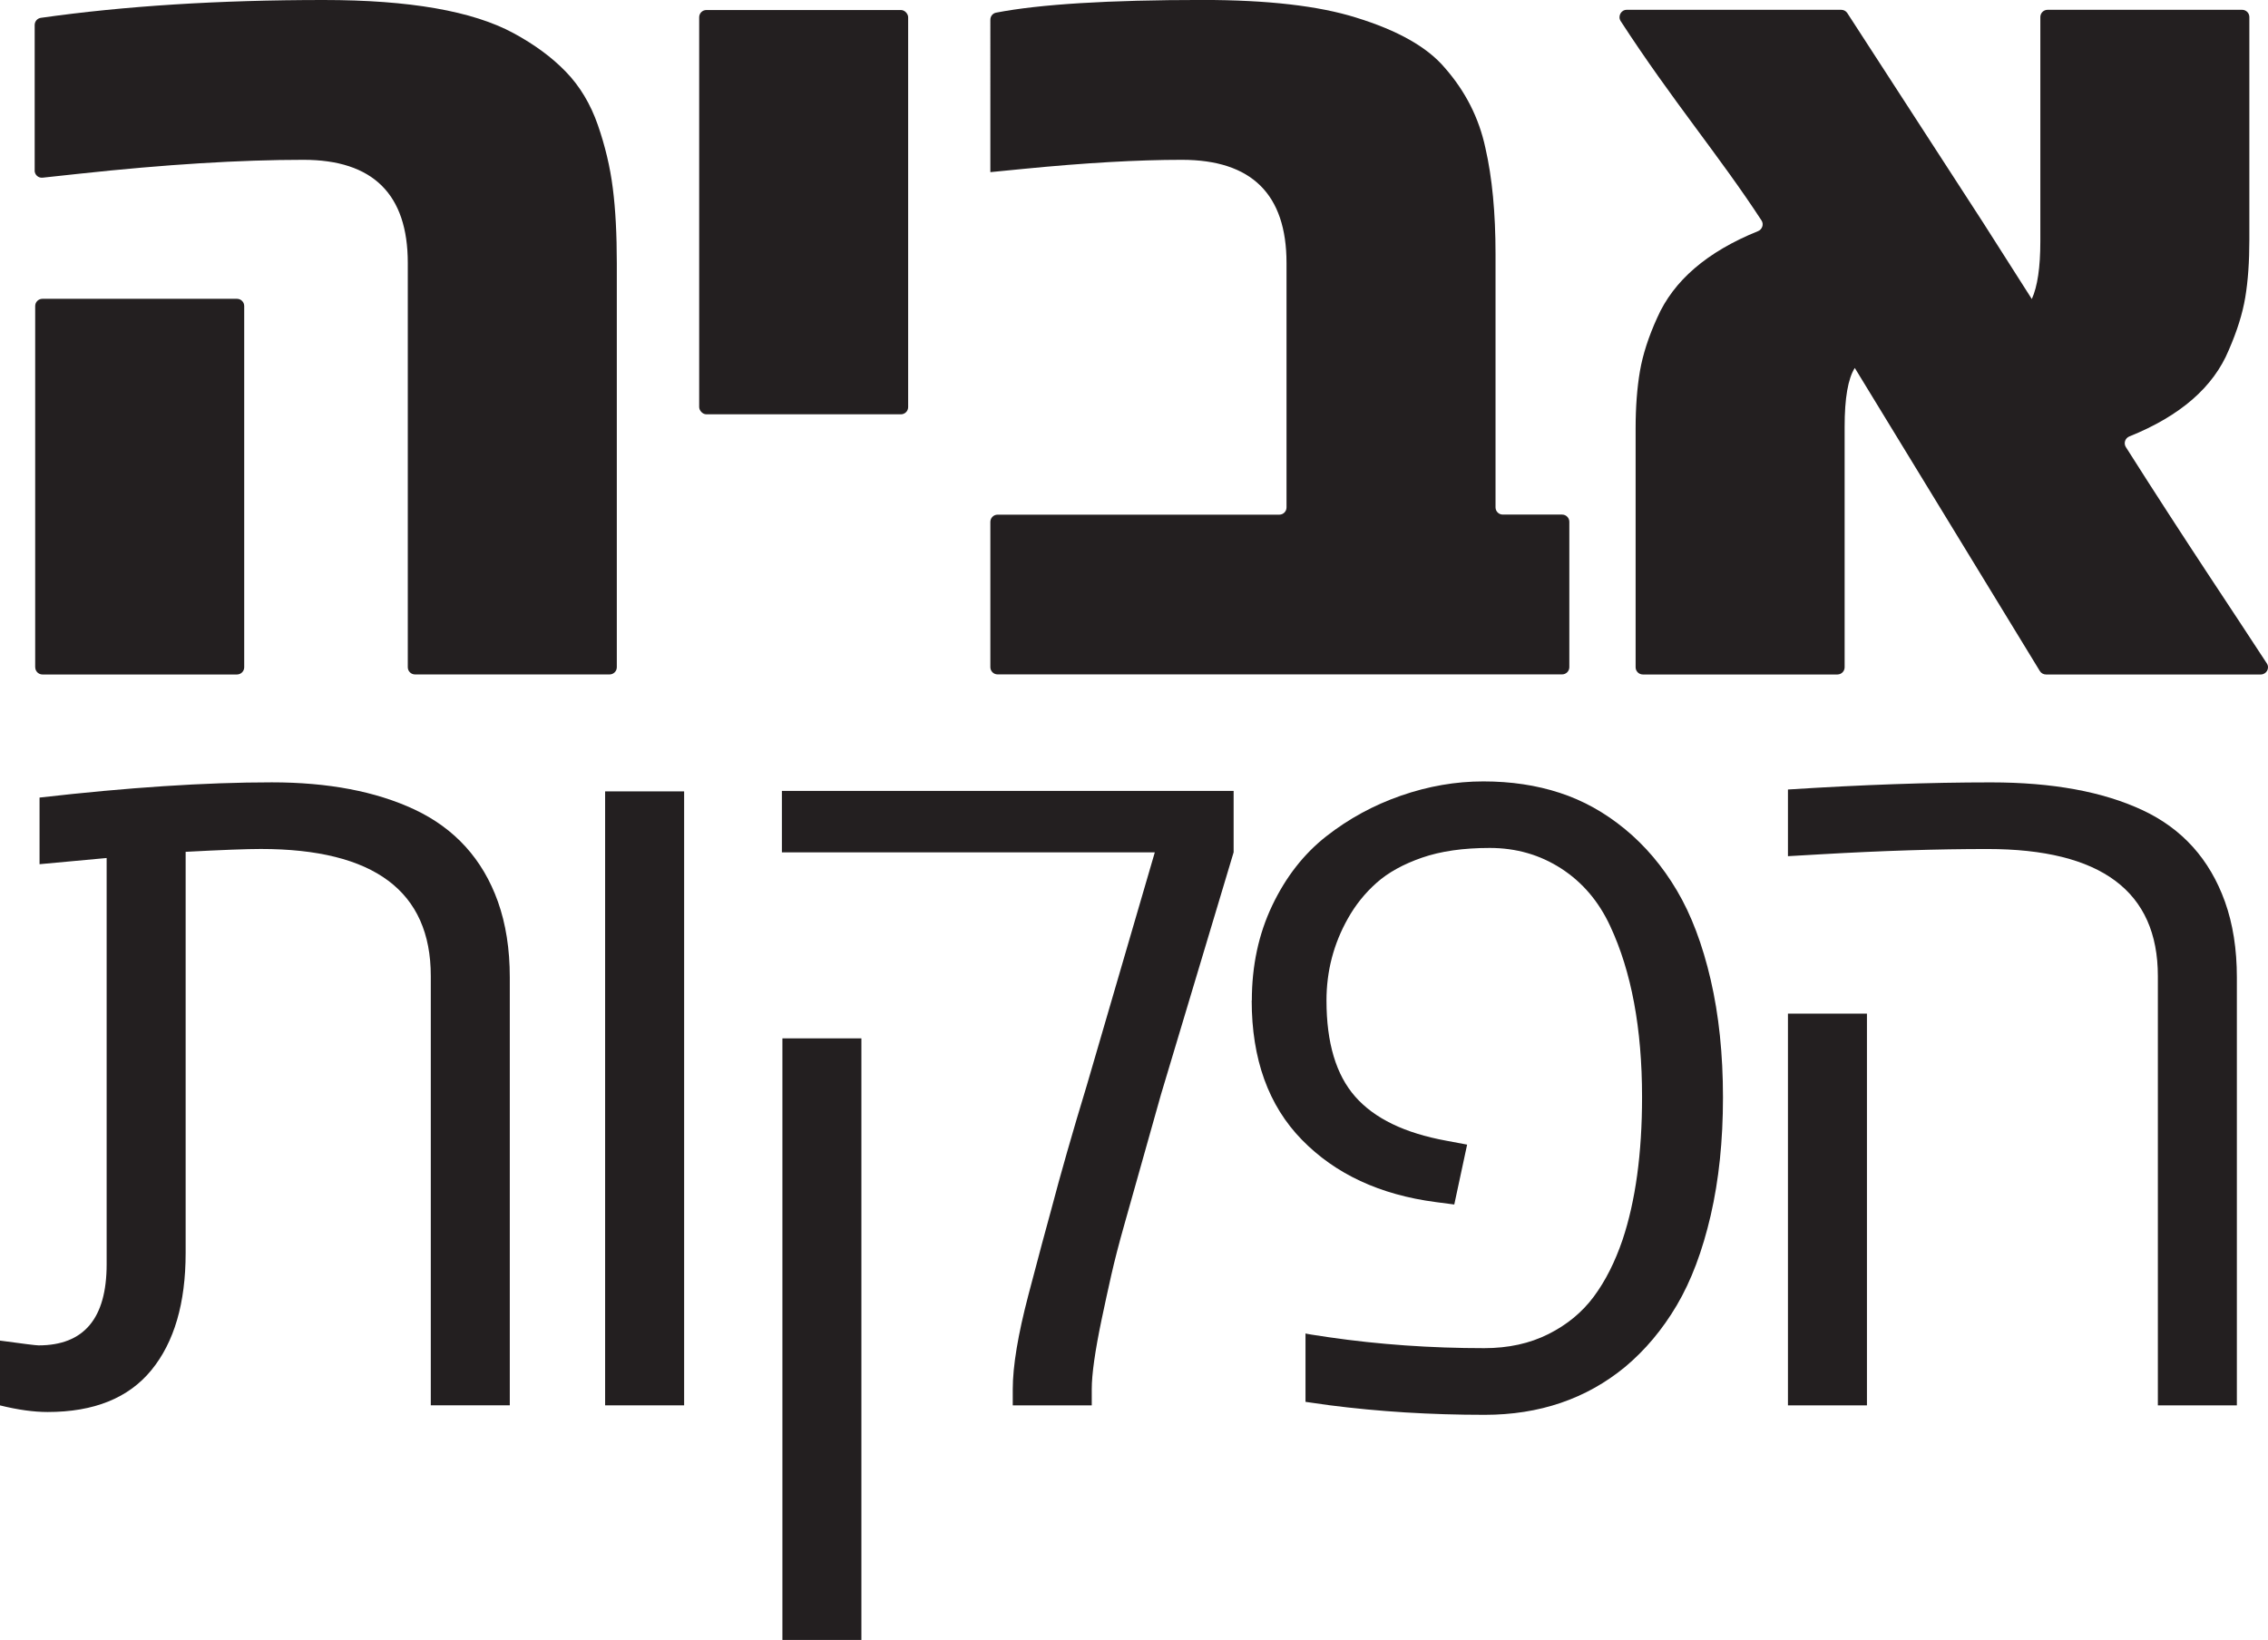
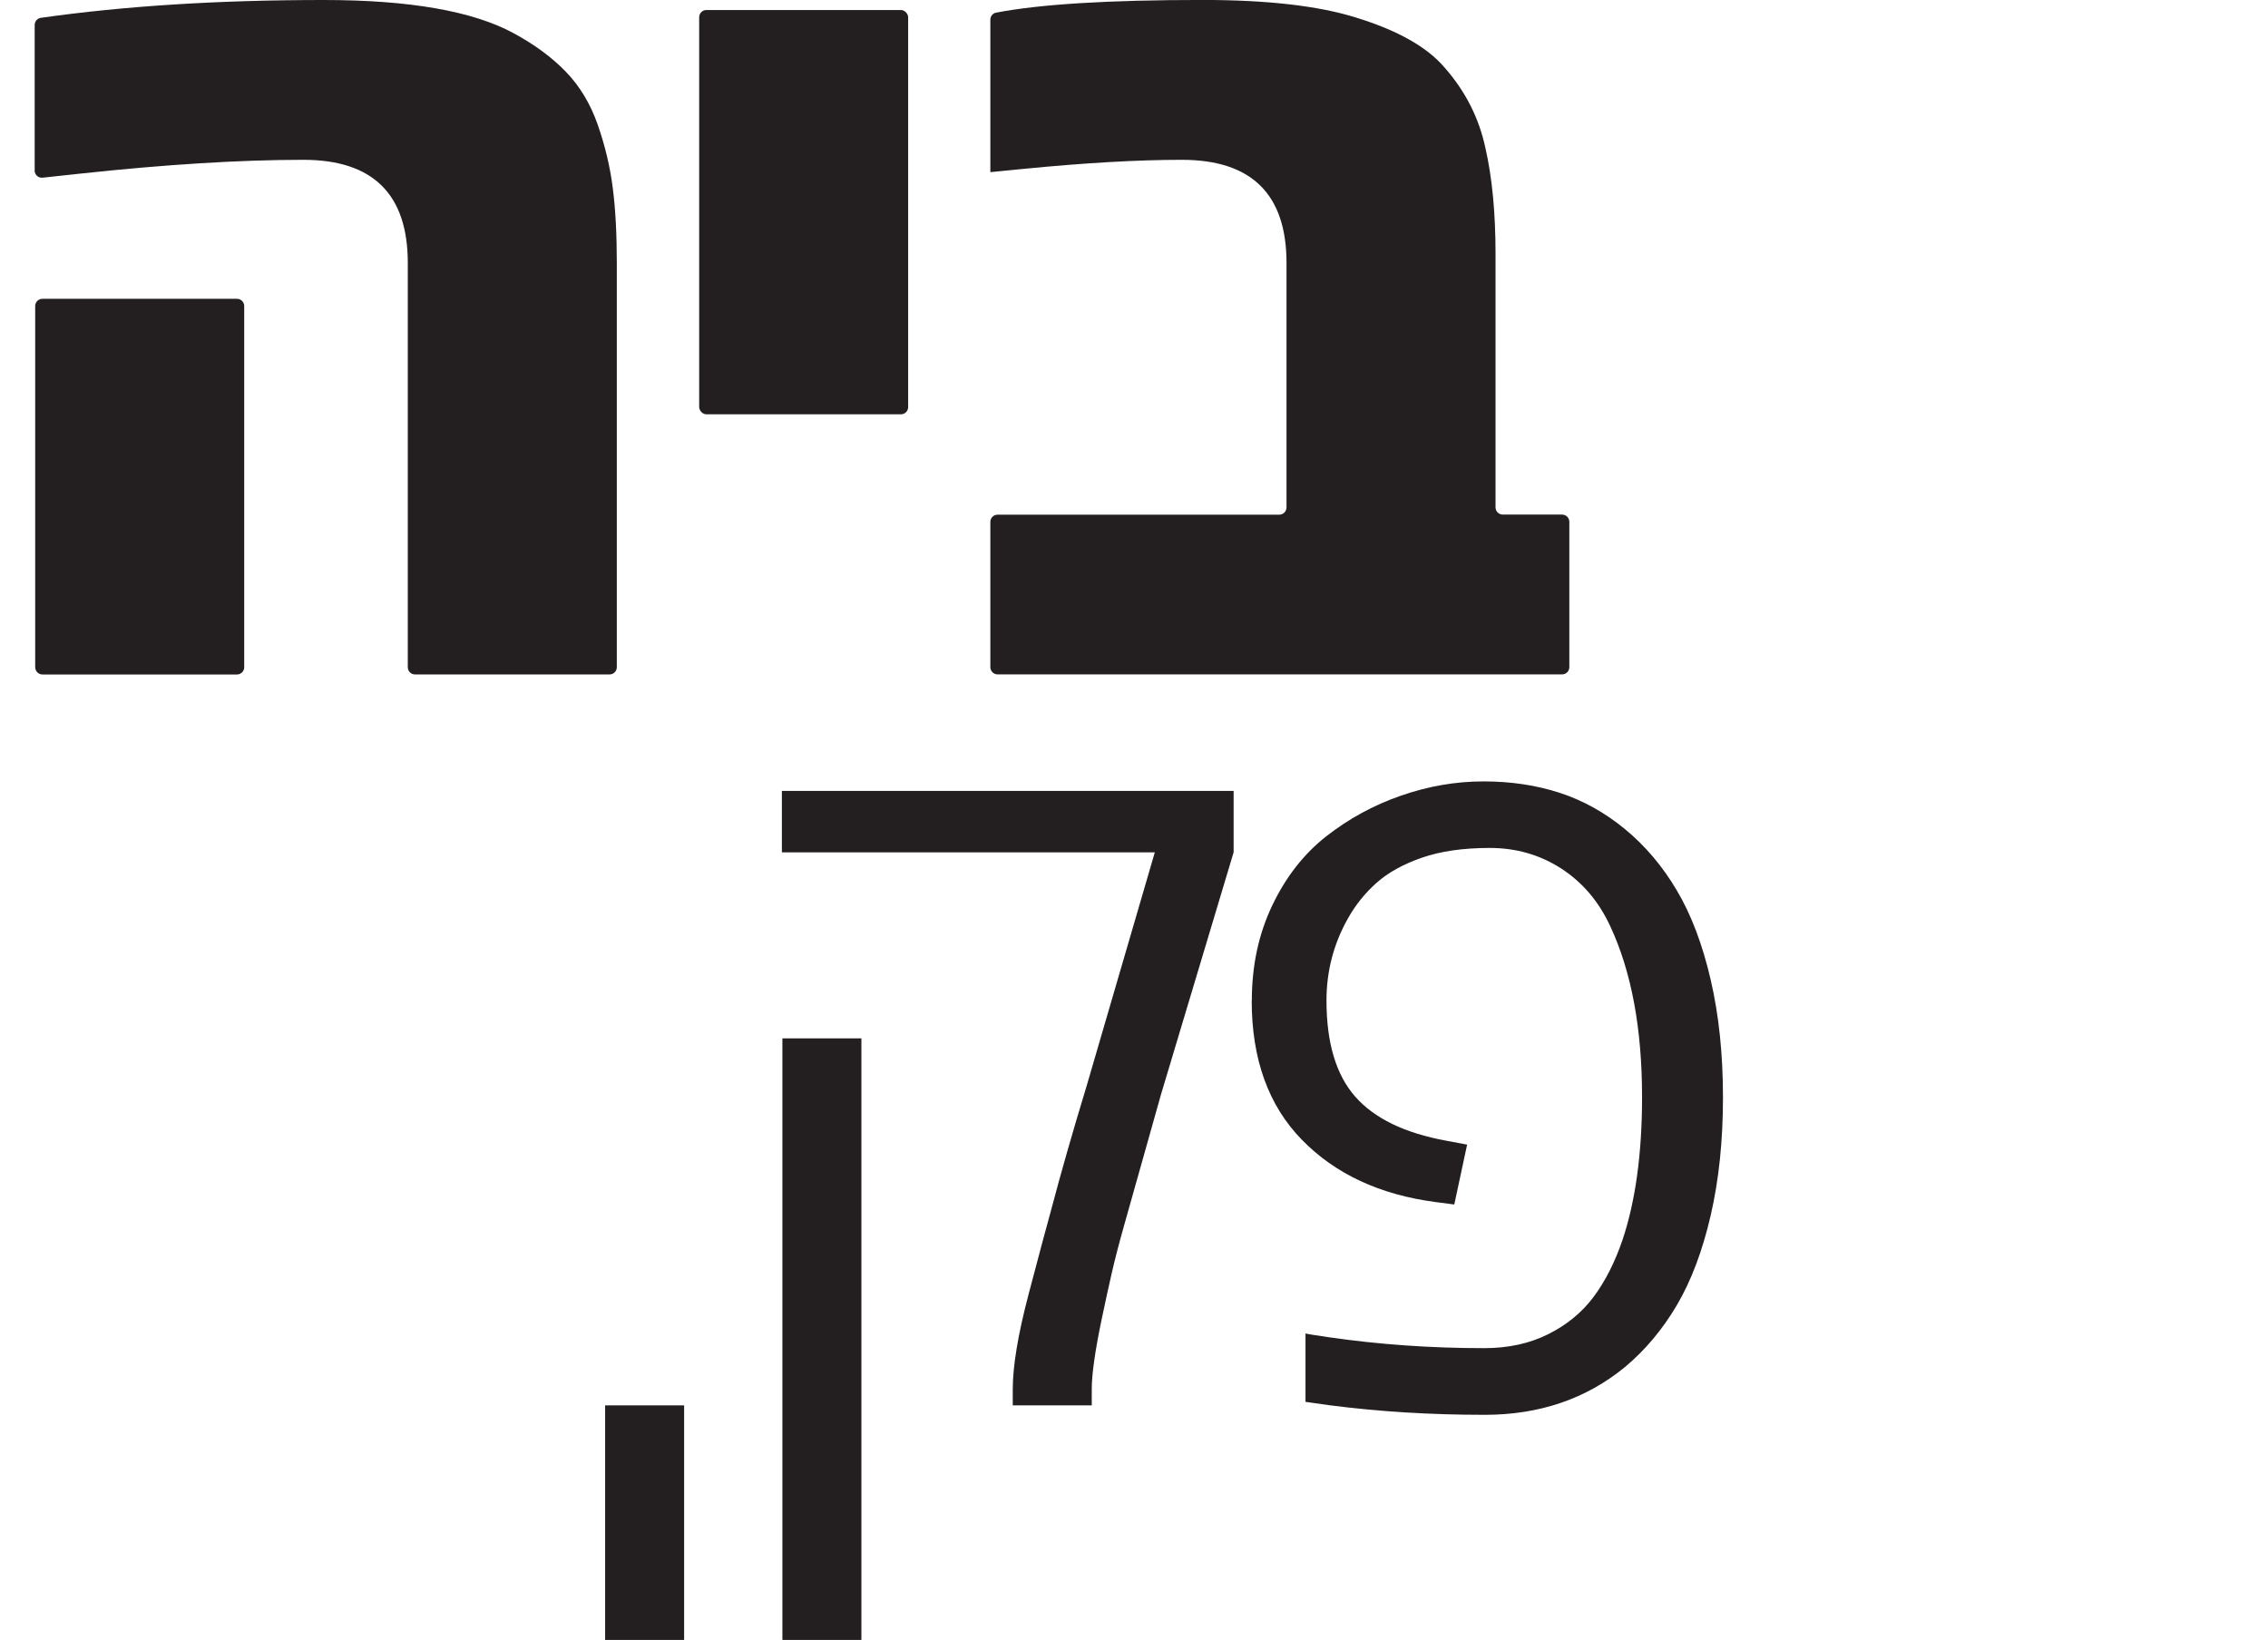
<svg xmlns="http://www.w3.org/2000/svg" id="Layer_2" data-name="Layer 2" viewBox="0 0 531.69 384.51">
  <defs>
    <style>      .cls-1 {        fill: #231f20;      }    </style>
  </defs>
  <g id="Layer_1-2" data-name="Layer 1">
    <g>
      <g>
-         <path class="cls-1" d="m0,329.51v-15.19c5.43.74,8.44,1.12,9.04,1.12,10.64,0,15.96-6.33,15.96-18.99v-95.28l-15.73,1.45v-15.62c20.76-2.38,38.91-3.57,54.45-3.57,13.22,0,24.35,2.12,33.41,6.35,9.5,4.46,16.04,11.67,19.6,21.63,1.85,5.2,2.78,11.11,2.78,17.73v100.35h-18.52v-100.65c0-19.86-13.28-29.79-39.84-29.79-3.28,0-9.15.22-17.63.67v94.07c0,11.75-2.68,20.91-8.03,27.45-5.36,6.55-13.47,9.82-24.33,9.82-3.27,0-6.99-.52-11.16-1.55Z" />
-         <path class="cls-1" d="m141.86,329.5v-143.95h18.52v143.95h-18.52Z" />
+         <path class="cls-1" d="m141.86,329.5h18.52v143.95h-18.52Z" />
        <path class="cls-1" d="m183.3,199.83v-14.39h105.9v14.39l-17.04,56.82c-1.92,6.82-3.51,12.46-4.76,16.91-1.25,4.45-2.52,8.96-3.81,13.52-1.29,4.56-2.31,8.52-3.07,11.88-.76,3.36-1.52,6.86-2.29,10.52-1.52,7.31-2.29,12.72-2.29,16.22v3.81h-18.52v-3.79c0-5.43,1.23-12.81,3.68-22.15,2.46-9.34,4.24-16.01,5.36-20.03,2.17-8.25,4.93-17.92,8.3-29l15.96-54.69h-87.42Zm.12,184.68v-141.05h18.52v141.05h-18.52Z" />
        <path class="cls-1" d="m293.47,234.59c0-8.17,1.59-15.6,4.78-22.29,3.19-6.69,7.41-12.09,12.67-16.22,5.26-4.12,11.09-7.3,17.51-9.53,6.42-2.23,12.86-3.34,19.32-3.34s12.43.89,17.9,2.68c5.47,1.78,10.58,4.62,15.31,8.52,4.74,3.9,8.79,8.69,12.15,14.37,3.37,5.68,6.01,12.66,7.93,20.94,1.92,8.28,2.88,17.48,2.88,27.59s-.96,19.34-2.88,27.66c-1.93,8.33-4.57,15.34-7.94,21.05-3.37,5.71-7.43,10.55-12.16,14.5-9.1,7.47-20.06,11.2-32.87,11.2s-24.81-.75-36.44-2.25l-5.58-.79v-16.04c.07.07,1.89.37,5.47.89,11.78,1.71,23.92,2.56,36.44,2.56,5.65,0,10.66-1.1,15.04-3.3,4.38-2.2,7.93-5.13,10.64-8.79,2.71-3.65,4.96-8.09,6.74-13.32,3.04-9.1,4.57-20.26,4.57-33.46,0-16.07-2.49-29.43-7.47-40.09-2.67-5.77-6.5-10.27-11.47-13.49-4.98-3.22-10.57-4.83-16.77-4.83s-11.5.76-15.88,2.28c-4.38,1.52-7.93,3.48-10.64,5.89-2.72,2.41-4.96,5.2-6.74,8.39-3.34,5.92-5.01,12.33-5.01,19.21,0,9.92,2.24,17.43,6.74,22.54,4.49,5.11,11.6,8.55,21.33,10.33l4.9.92-3.01,14.04-4.28-.56c-13.13-1.71-23.62-6.59-31.45-14.62-7.84-8.03-11.76-18.91-11.76-32.65Z" />
-         <path class="cls-1" d="m419.15,200.73v-15.62c17.33-1.11,33.2-1.67,47.6-1.67s26.24,2.17,35.54,6.52c9.3,4.35,15.73,11.5,19.31,21.46,1.86,5.2,2.79,11.11,2.79,17.73v100.35h-18.52v-100.65c0-19.86-13.32-29.79-39.95-29.79-11.75,0-24.74.41-38.95,1.23l-7.81.45Zm0,128.77v-91.84h18.52v91.84h-18.52Z" />
      </g>
      <path class="cls-1" d="m8.13,39.98V5.87c0-.85.61-1.57,1.45-1.69C29.23,1.39,51.33,0,75.87,0c20.11,0,34.94,2.59,44.49,7.76,4.94,2.67,9.05,5.7,12.31,9.08,3.27,3.38,5.76,7.53,7.48,12.46,1.71,4.93,2.89,9.87,3.51,14.83.64,4.97.94,10.83.94,17.6v94.71c0,.93-.76,1.69-1.69,1.69h-45.62c-.93,0-1.69-.76-1.69-1.69V61.66c0-16.12-8.16-24.19-24.48-24.19-14.81,0-32.32,1.08-52.52,3.26l-8.61.93c-1,.11-1.87-.68-1.87-1.68Zm.12,116.47v-84.7c0-.93.76-1.69,1.69-1.69h45.62c.93,0,1.69.76,1.69,1.69v84.7c0,.93-.76,1.69-1.69,1.69H9.95c-.93,0-1.69-.76-1.69-1.69Z" />
      <rect class="cls-1" x="163.91" y="2.35" width="48.99" height="94.79" rx="1.69" ry="1.69" />
      <path class="cls-1" d="m232.17,156.45v-34.09c0-.93.76-1.69,1.69-1.69h66.05c.93,0,1.69-.76,1.69-1.69v-57.32c0-16.12-8.18-24.19-24.55-24.19-10.3,0-22.69.71-37.15,2.13l-7.73.76V4.64c0-.81.53-1.51,1.33-1.67,10.21-1.98,26.35-2.98,48.43-2.98,15.21,0,27.19,1.38,35.97,4.13,9.78,3.01,16.71,6.93,20.8,11.77,4.84,5.51,8.02,11.77,9.52,18.78,1.59,6.93,2.38,15.23,2.38,24.91v59.38c0,.93.76,1.69,1.69,1.69h13.92c.93,0,1.69.76,1.69,1.69v34.09c0,.93-.76,1.69-1.69,1.69h-132.35c-.93,0-1.69-.76-1.69-1.69Z" />
-       <path class="cls-1" d="m381.35,2.3h50.3c.57,0,1.11.29,1.42.77l31.75,48.99,11.5,18.05c1.33-2.92,2-7.44,2-13.53V3.99c0-.93.76-1.69,1.69-1.69h45.62c.93,0,1.69.76,1.69,1.69v52.21c0,5.18-.32,9.67-.95,13.47-.63,3.81-1.92,7.92-3.85,12.35-3.6,8.73-11.38,15.5-23.34,20.31-.98.39-1.38,1.59-.82,2.48,14.33,22.61,25.35,38.86,33.06,50.74.73,1.12-.09,2.59-1.43,2.59h-50.35c-.59,0-1.14-.31-1.44-.81l-43.38-71.06c-1.59,2.51-2.38,7.1-2.38,13.79v56.39c0,.93-.76,1.69-1.69,1.69h-45.62c-.93,0-1.69-.76-1.69-1.69v-56.01c0-5.01.34-9.48,1.01-13.41.68-3.93,2.03-8.1,4.05-12.53,3.84-8.72,11.72-15.49,23.63-20.3.99-.4,1.41-1.61.83-2.5-9.87-15.14-20.88-28.05-33.02-46.75-.73-1.12.07-2.65,1.41-2.65Z" />
    </g>
  </g>
</svg>